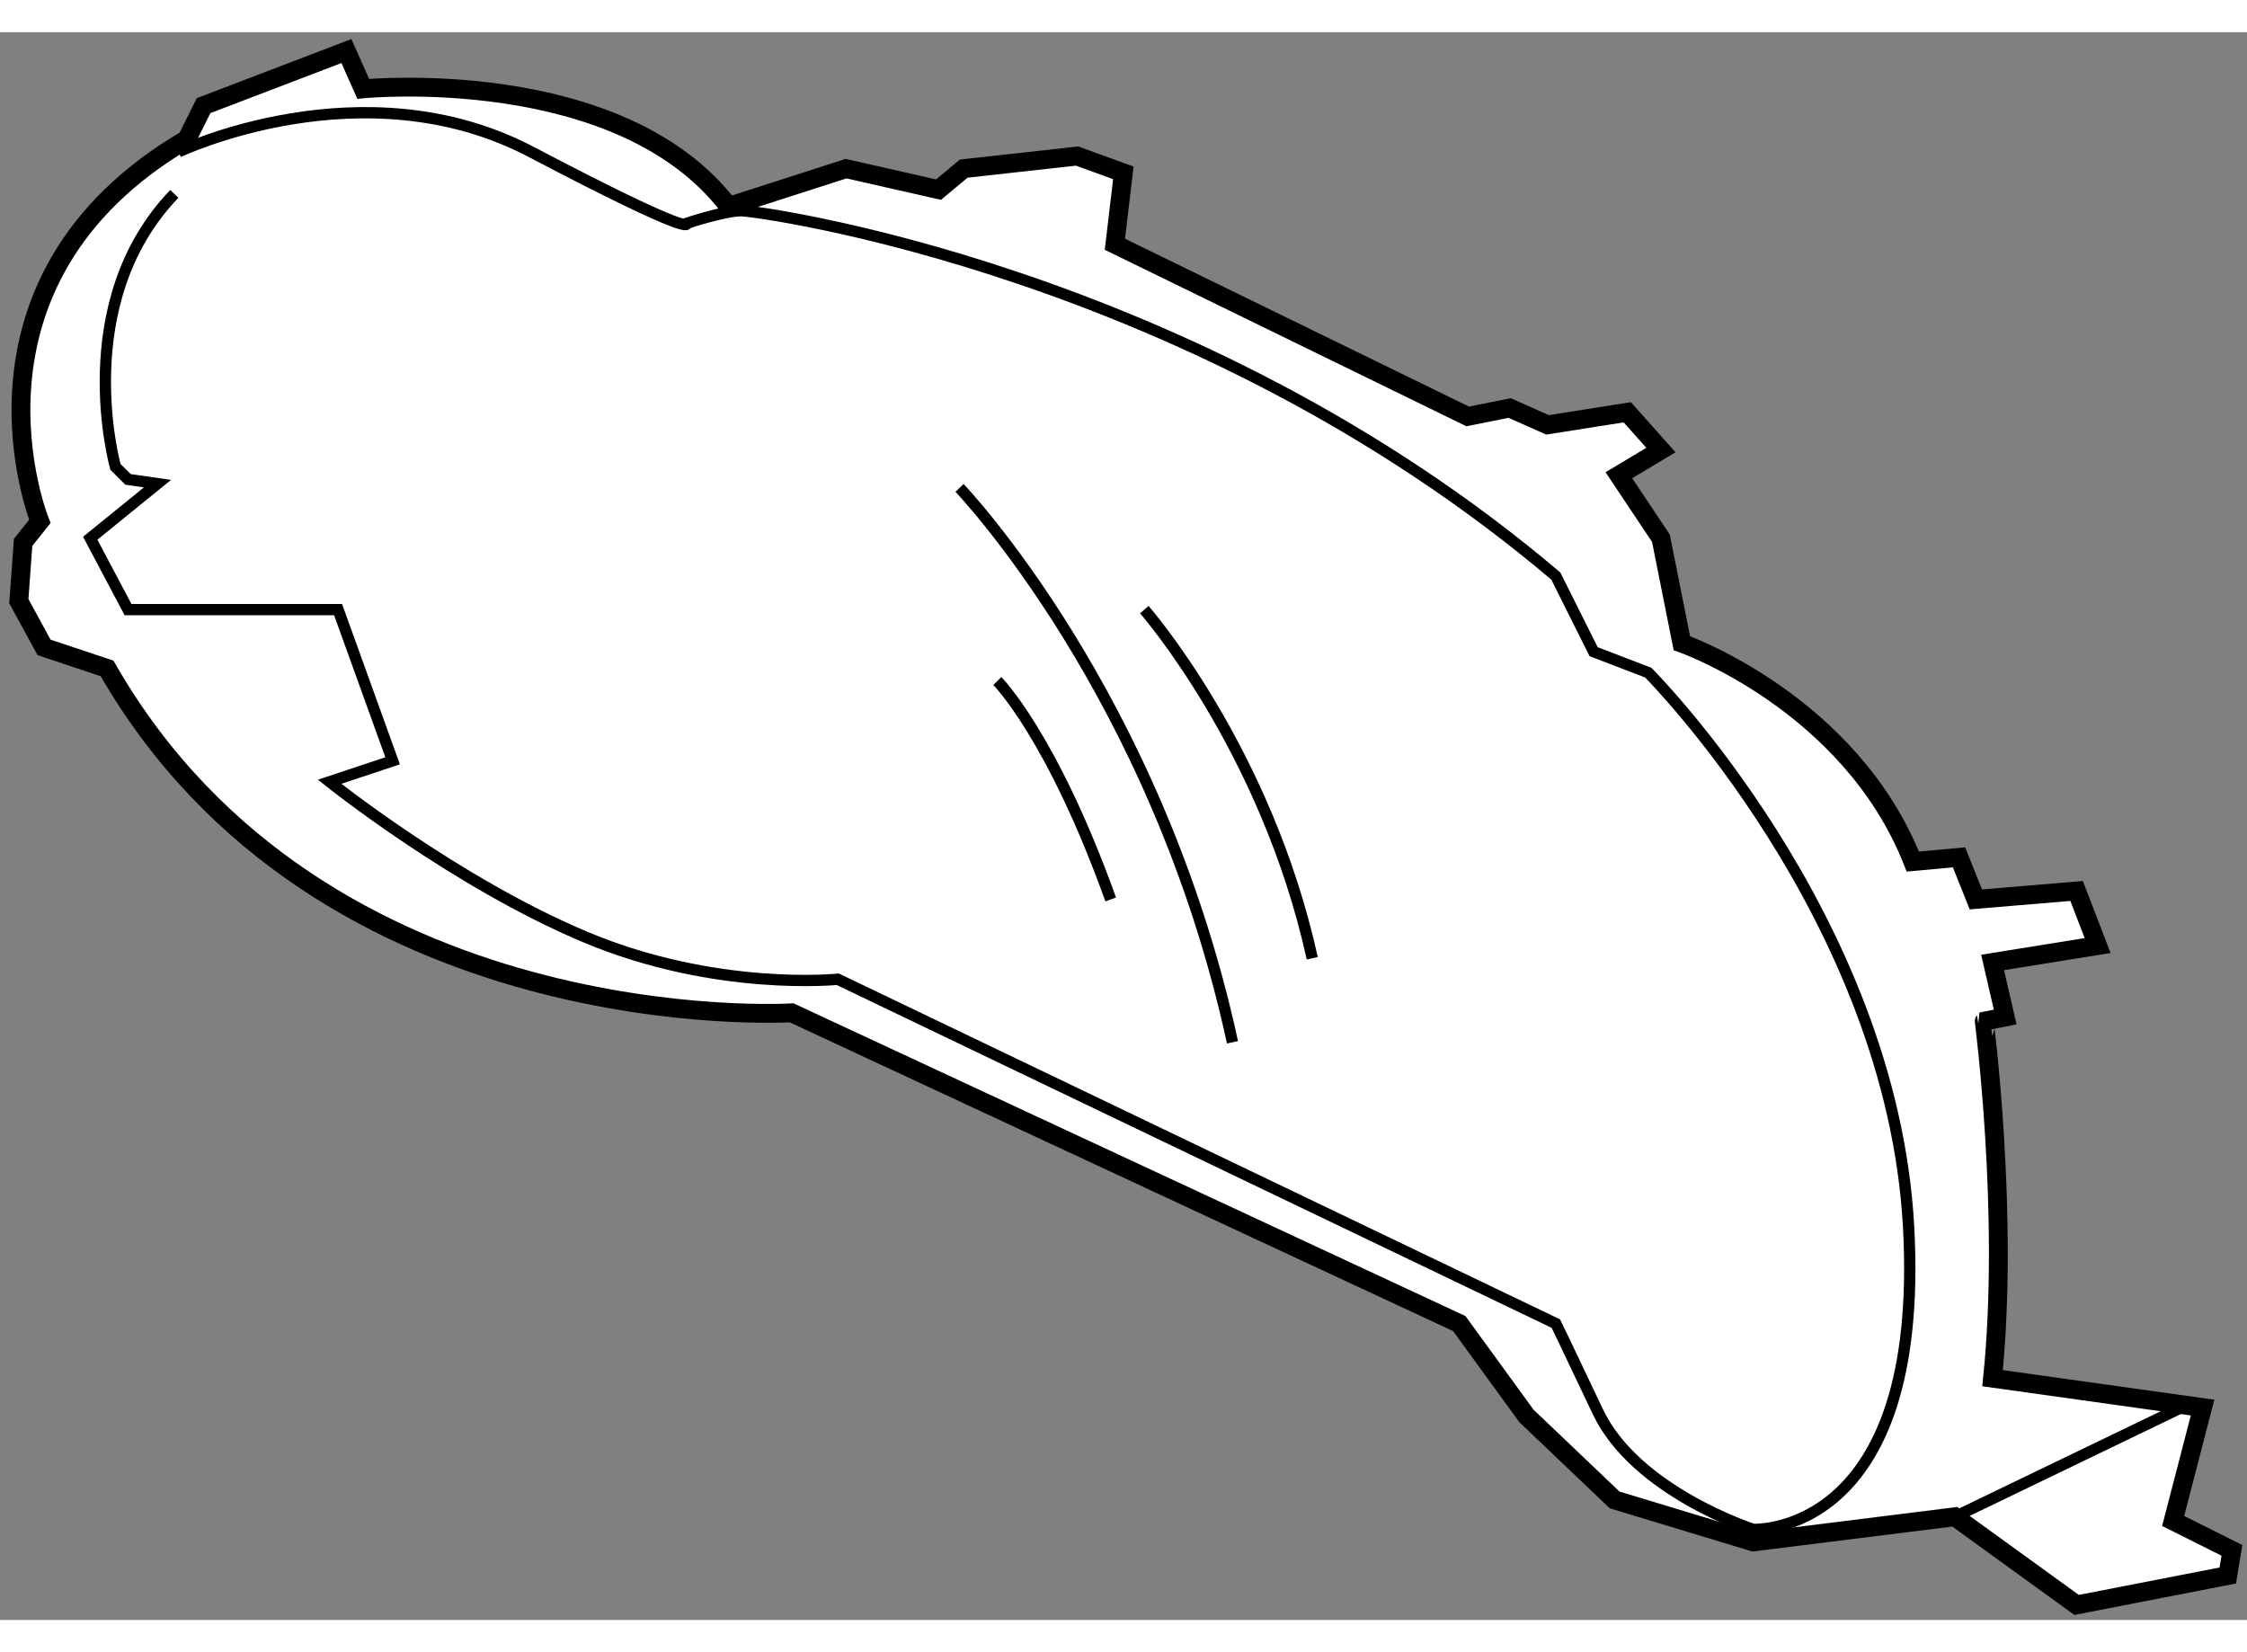
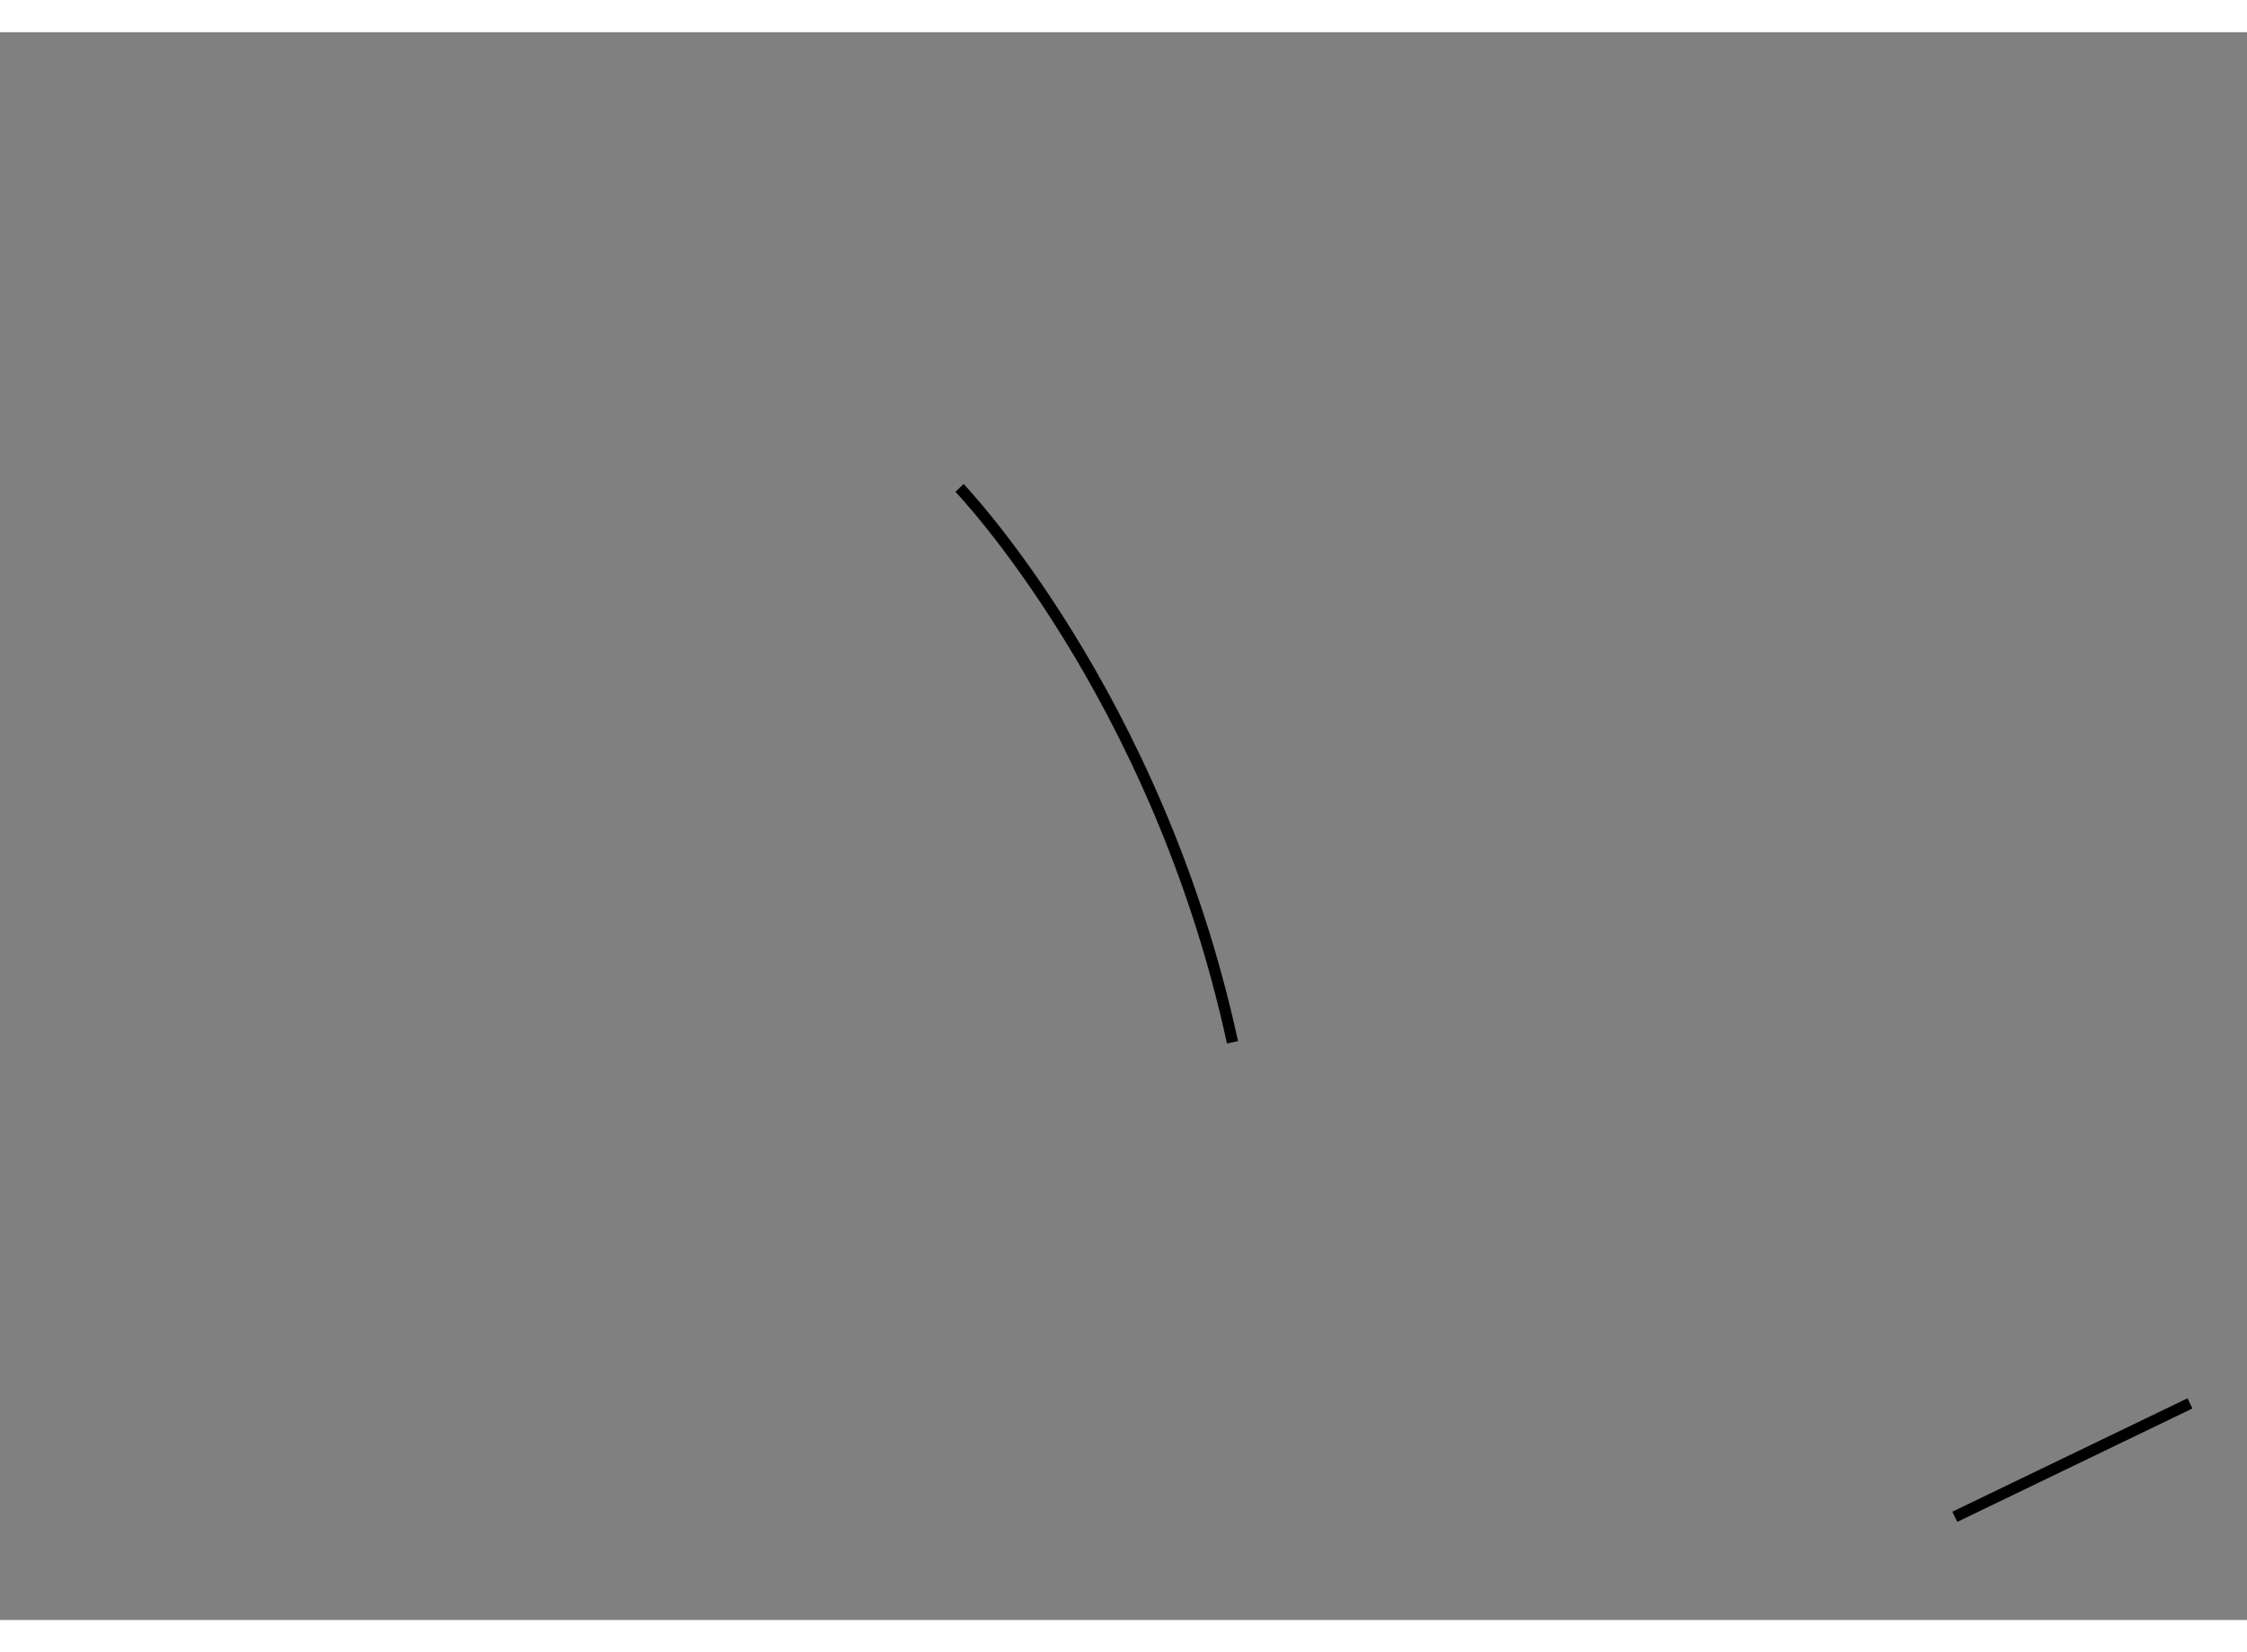
<svg xmlns="http://www.w3.org/2000/svg" version="1.1" x="0px" y="0px" width="244.8px" height="180px" viewBox="14.904 65.131 59.637 42.141" enable-background="new 0 0 244.8 180" xml:space="preserve">
  <rect x="14.904" y="65.131" width="59.637" height="42.141" fill="#808080" stroke="none" />
  <g>
-     <path fill="#FFFFFF" stroke="#000000" stroke-width="0.5" d="M67.788,100.854l0.223,0.031l5.351,0.749l-0.781,3.009l1.56,0.781    l-0.11,0.667l-4.013,0.781l-3.232-2.34l-5.35,0.668l-3.679-1.115l-2.34-2.229l-1.783-2.452l-17.72-8.247    c0,0-12.484,0.779-18.169-9.141l-1.672-0.558l-0.669-1.226l0.113-1.561l0.444-0.557c0,0-2.563-6.354,3.902-10.142l0.444-0.892    l3.791-1.449l0.446,1.003c0,0,6.801-0.669,9.698,3.121l3.118-1.003l2.453,0.557l0.669-0.557l3.009-0.334l1.227,0.446l-0.224,1.895    l9.363,4.569l1.116-0.222l1.003,0.446l2.117-0.334l0.893,1.003l-1.116,0.668l1.116,1.672l0.556,2.786c0,0,4.458,1.561,6.13,5.796    l1.226-0.112l0.446,1.116l2.675-0.224l0.557,1.449l-2.787,0.448l0.334,1.449l-0.556,0.11    C67.566,91.38,68.234,96.508,67.788,100.854z" />
-     <path fill="none" stroke="#000000" stroke-width="0.3" d="M19.639,68.308c0,0,4.905-2.341,9.362,0    c4.458,2.341,4.125,1.896,4.125,1.896s1.003-0.335,1.45-0.335c0.444,0,12.035,1.561,21.621,9.697l1.003,2.006l1.45,0.557    c0,0,6.463,6.465,6.91,14.714c0.447,8.246-4.124,8.024-4.124,8.024s-3.12-1.004-4.123-3.122c-1.003-2.116-1.116-2.34-1.116-2.34    l-19.058-9.139c0,0-3.235,0.334-6.688-1.115c-3.457-1.451-6.799-4.126-6.799-4.126l1.672-0.557l-1.447-4.012h-5.575l-1.003-1.895    l1.785-1.449l-0.782-0.112l-0.334-0.333c0,0-1.225-4.347,1.563-7.245" />
    <line fill="none" stroke="#000000" stroke-width="0.3" x1="73.027" y1="101.523" x2="66.786" y2="104.533" />
-     <path fill="none" stroke="#000000" stroke-width="0.3" d="M45.275,80.457c0,0,3.231,3.677,4.457,9.252" />
    <path fill="none" stroke="#000000" stroke-width="0.3" d="M40.37,77.225c0,0,5.239,5.461,7.245,14.714" />
-     <path fill="none" stroke="#000000" stroke-width="0.3" d="M41.374,82.351c0,0,1.449,1.45,3.009,5.797" />
  </g>
</svg>